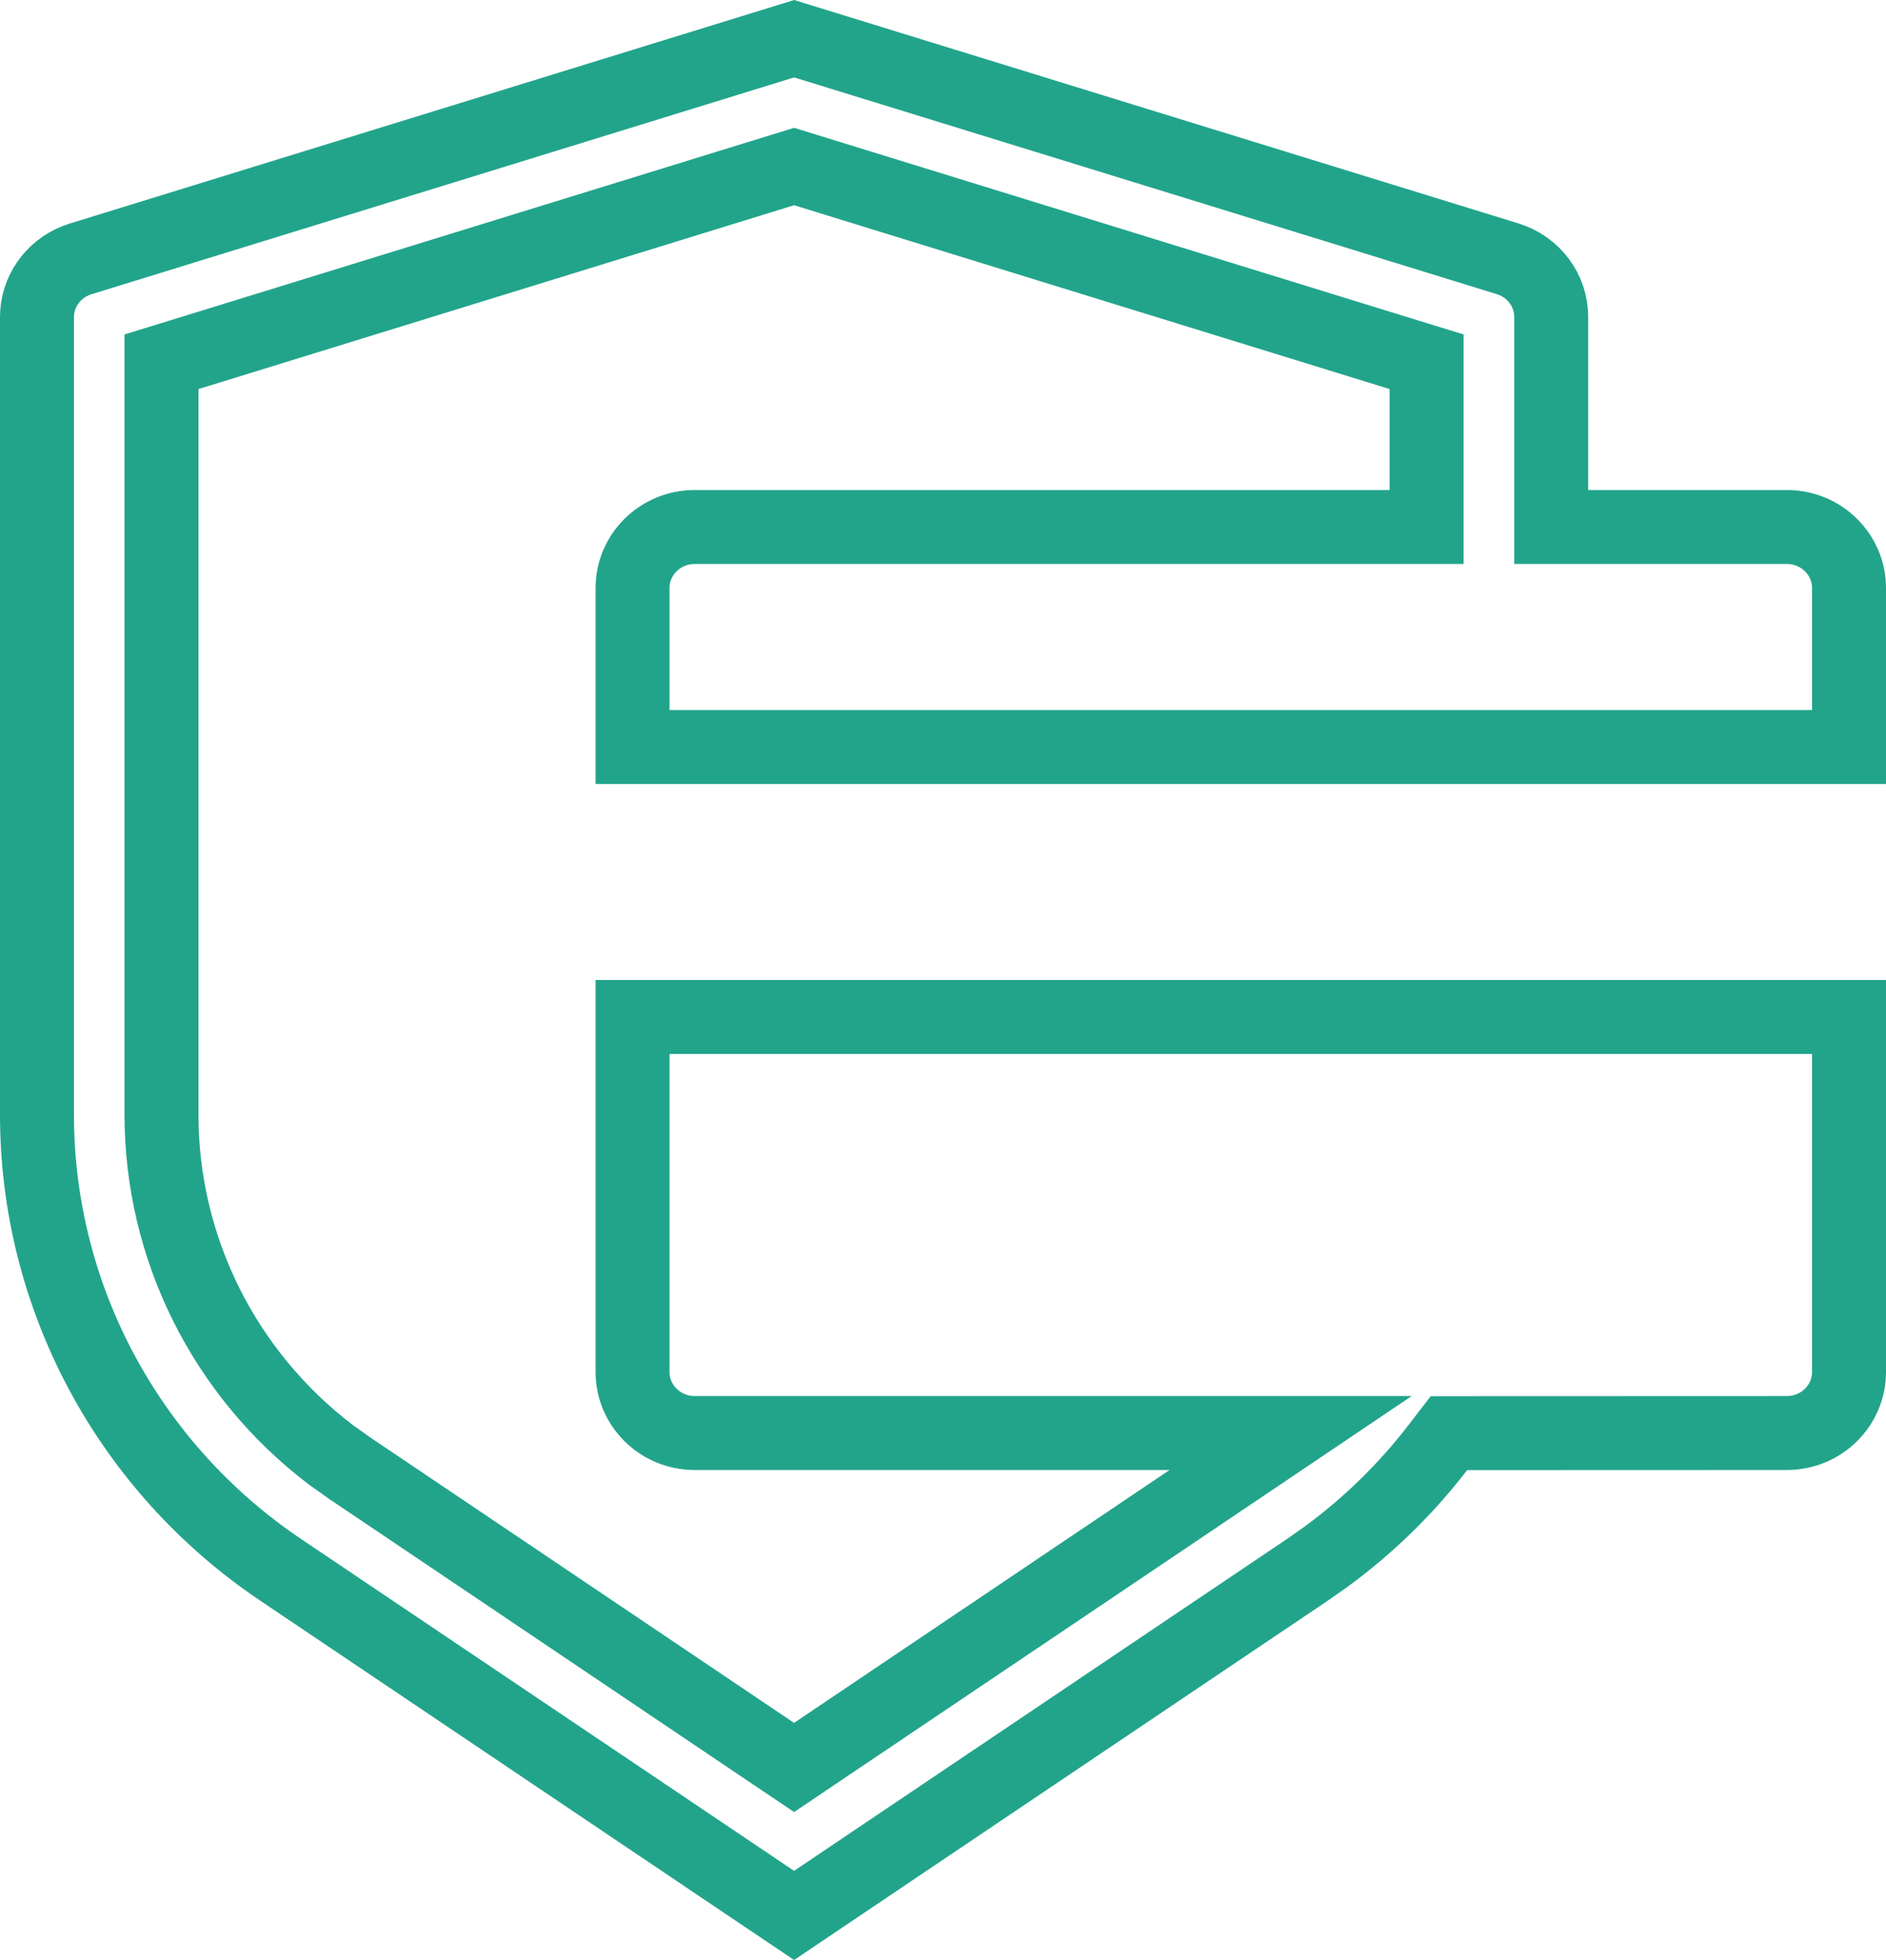
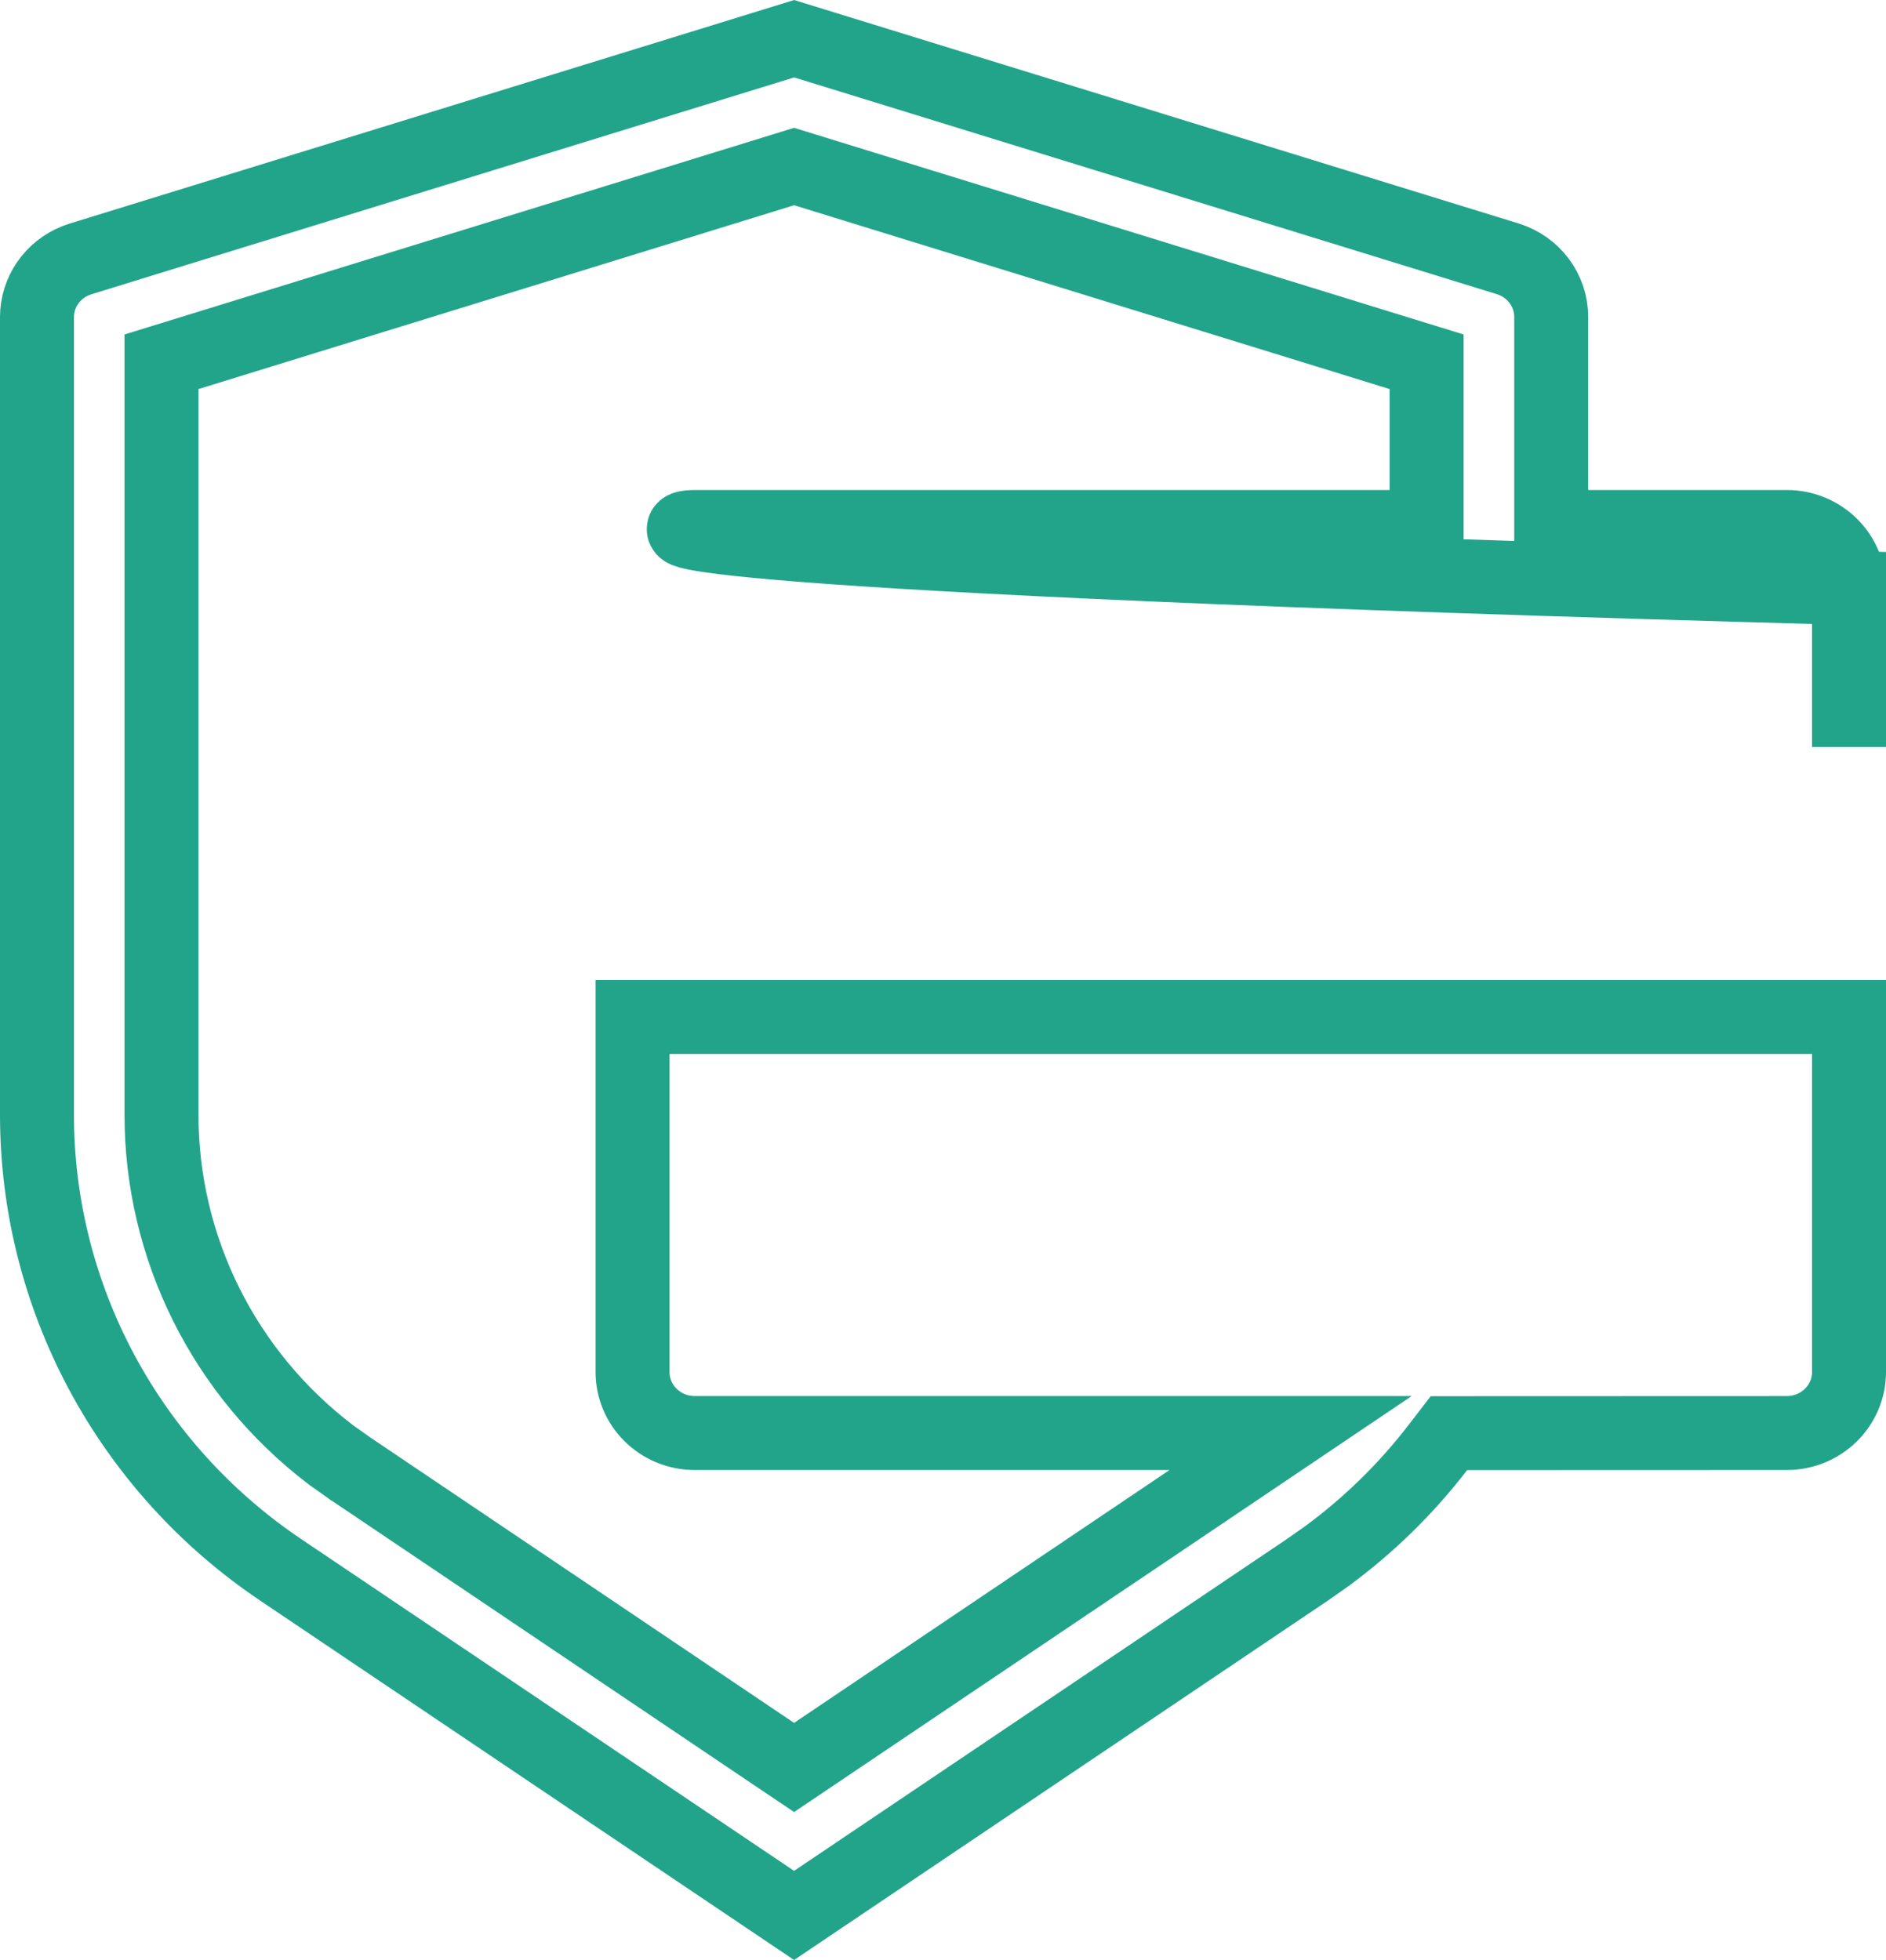
<svg xmlns="http://www.w3.org/2000/svg" fill="none" viewBox="0 0 51 53" height="53" width="51">
-   <path stroke-width="2" stroke="#22A48B" d="M38.578 9.782L37.873 9.565L21.768 4.594L21.473 4.503L21.178 4.594L5.072 9.565L4.367 9.782V30.142C4.367 33.745 6.06 37.14 8.943 39.335L8.957 39.345L8.97 39.355L9.478 39.715L9.487 39.722L9.498 39.728L20.914 47.417L21.473 47.793L22.031 47.417L32.184 40.58L34.9 38.75H18.789C17.847 38.75 17.105 38 17.105 37.101V27.5H50V37.101C50 38 49.258 38.75 48.316 38.75H48.315L39.673 38.753H39.181L38.88 39.144C38.028 40.252 37.016 41.245 35.86 42.093L35.356 42.447L21.473 51.794L7.591 42.45C3.463 39.672 0.999 35.062 1 30.141V8.573C1 7.905 1.414 7.3 2.049 7.047L2.179 7.001L21.474 1.047L40.769 6.998C41.478 7.217 41.948 7.859 41.947 8.572V14.25H48.316C49.258 14.25 50 15 50 15.899V20.2H17.105V15.899C17.105 15 17.847 14.25 18.789 14.25H38.578V9.782Z" />
+   <path stroke-width="2" stroke="#22A48B" d="M38.578 9.782L37.873 9.565L21.768 4.594L21.473 4.503L21.178 4.594L5.072 9.565L4.367 9.782V30.142C4.367 33.745 6.06 37.14 8.943 39.335L8.957 39.345L8.97 39.355L9.478 39.715L9.487 39.722L9.498 39.728L20.914 47.417L21.473 47.793L22.031 47.417L32.184 40.58L34.9 38.75H18.789C17.847 38.75 17.105 38 17.105 37.101V27.5H50V37.101C50 38 49.258 38.75 48.316 38.75H48.315L39.673 38.753H39.181L38.88 39.144C38.028 40.252 37.016 41.245 35.86 42.093L35.356 42.447L21.473 51.794L7.591 42.45C3.463 39.672 0.999 35.062 1 30.141V8.573C1 7.905 1.414 7.3 2.049 7.047L2.179 7.001L21.474 1.047L40.769 6.998C41.478 7.217 41.948 7.859 41.947 8.572V14.25H48.316C49.258 14.25 50 15 50 15.899V20.2V15.899C17.105 15 17.847 14.25 18.789 14.25H38.578V9.782Z" />
</svg>